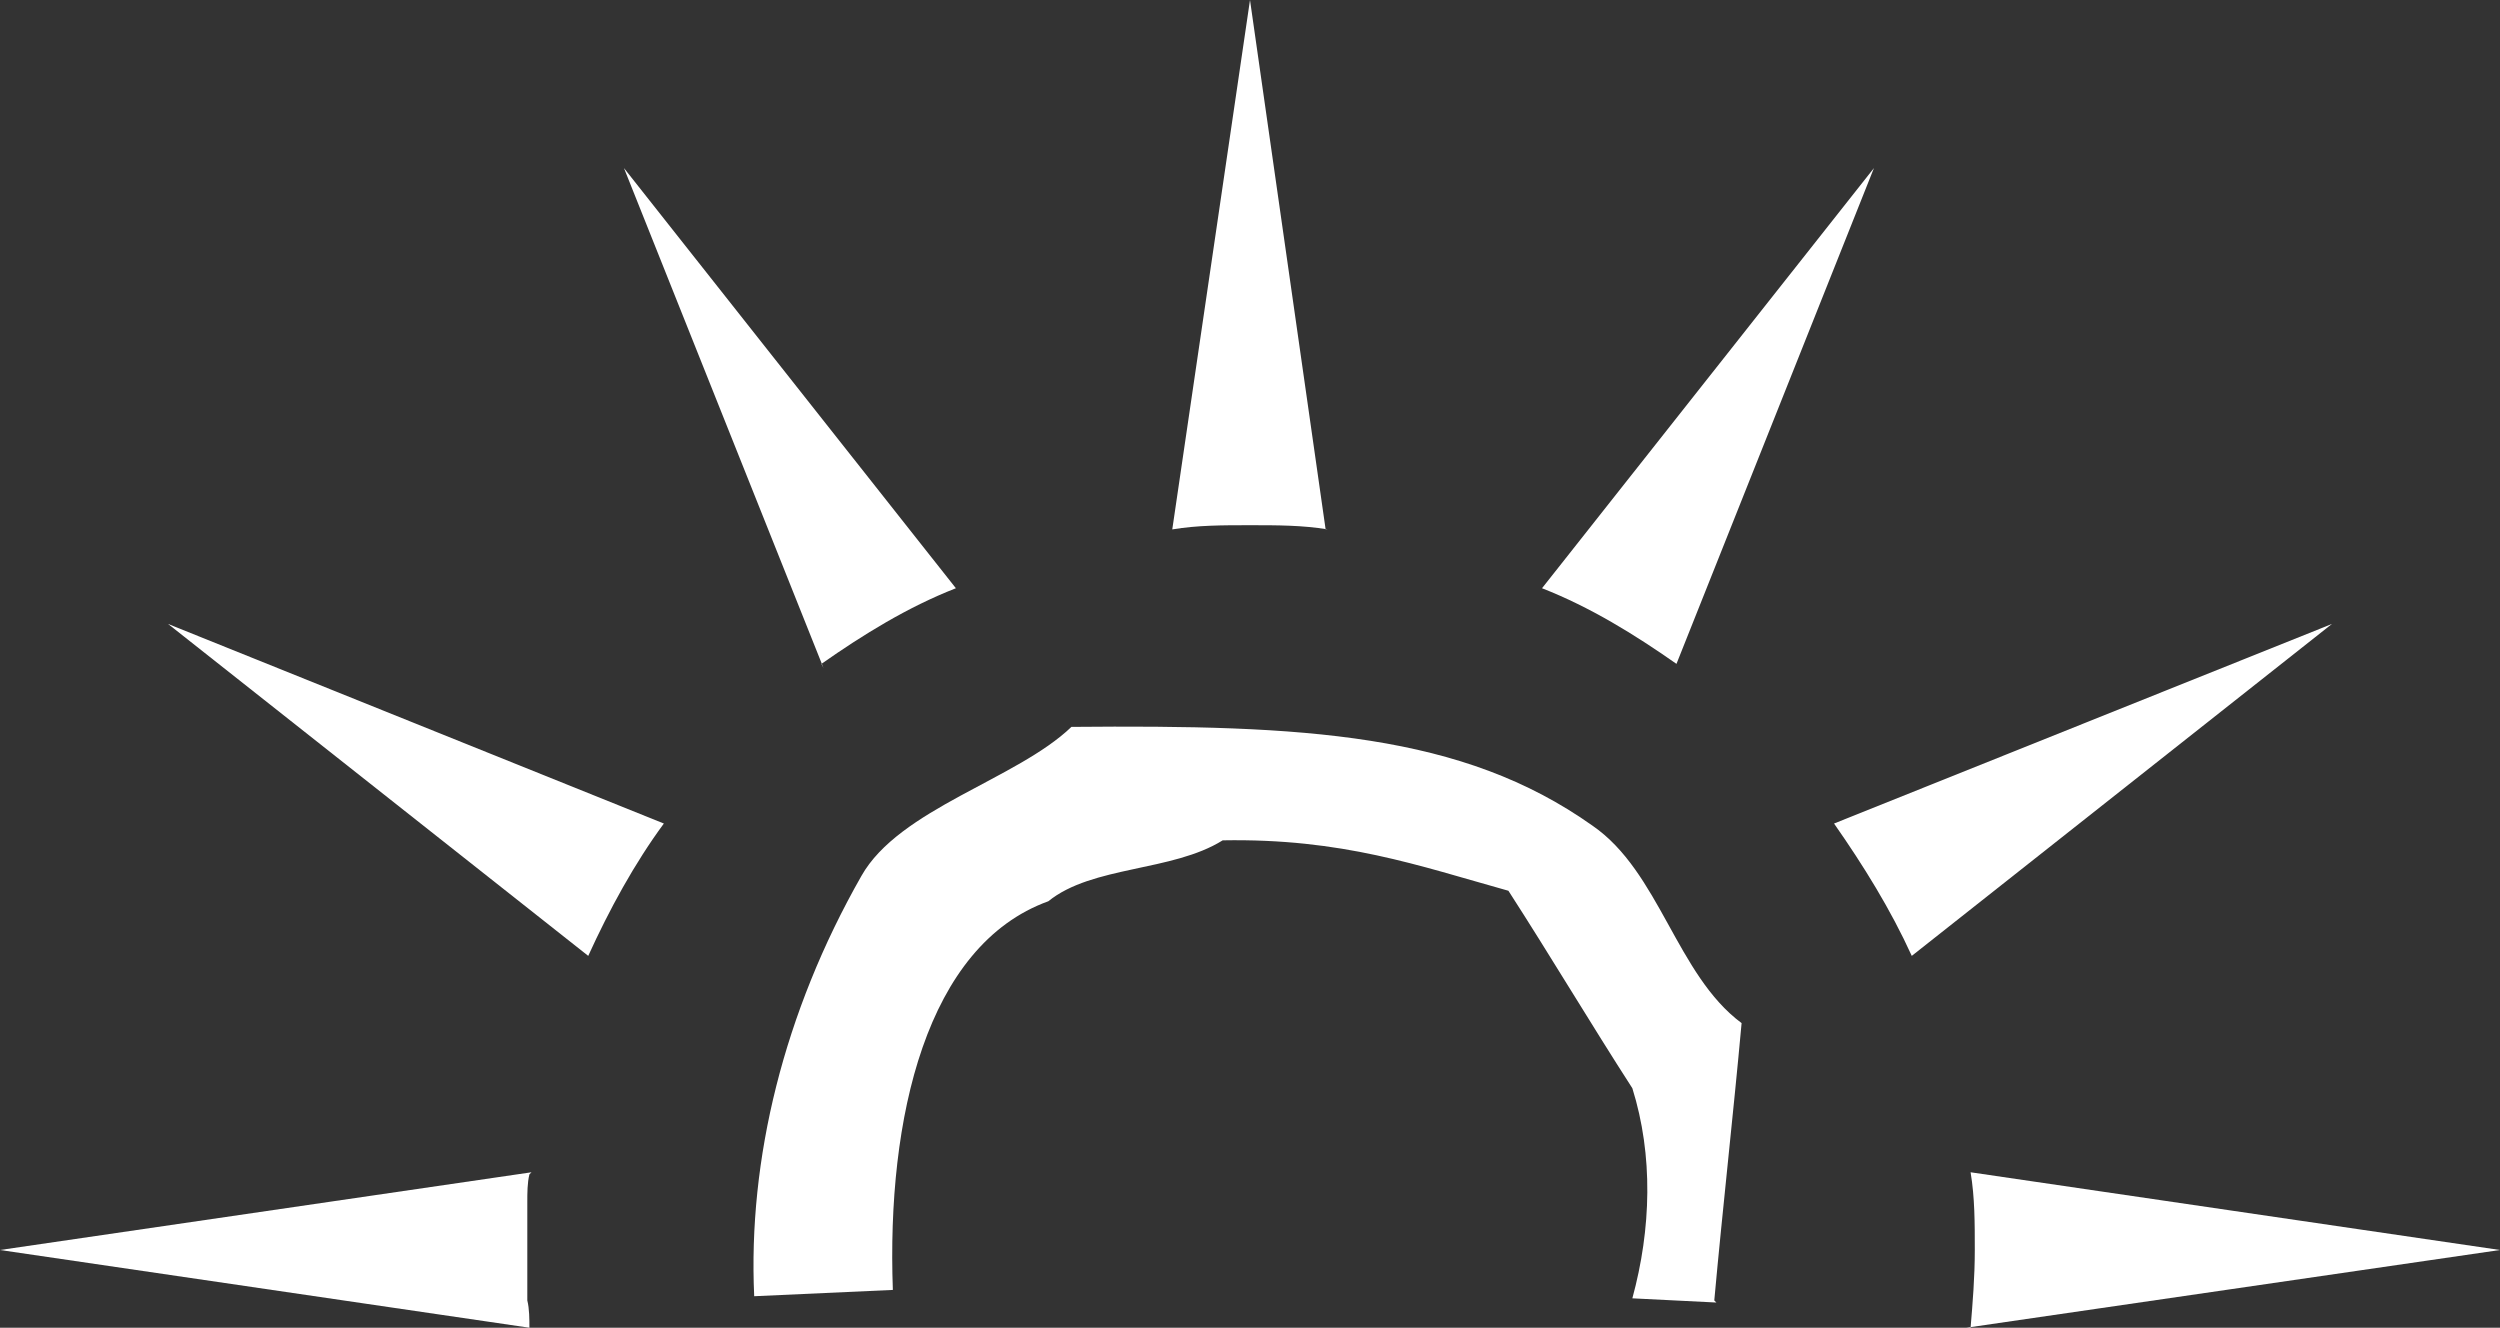
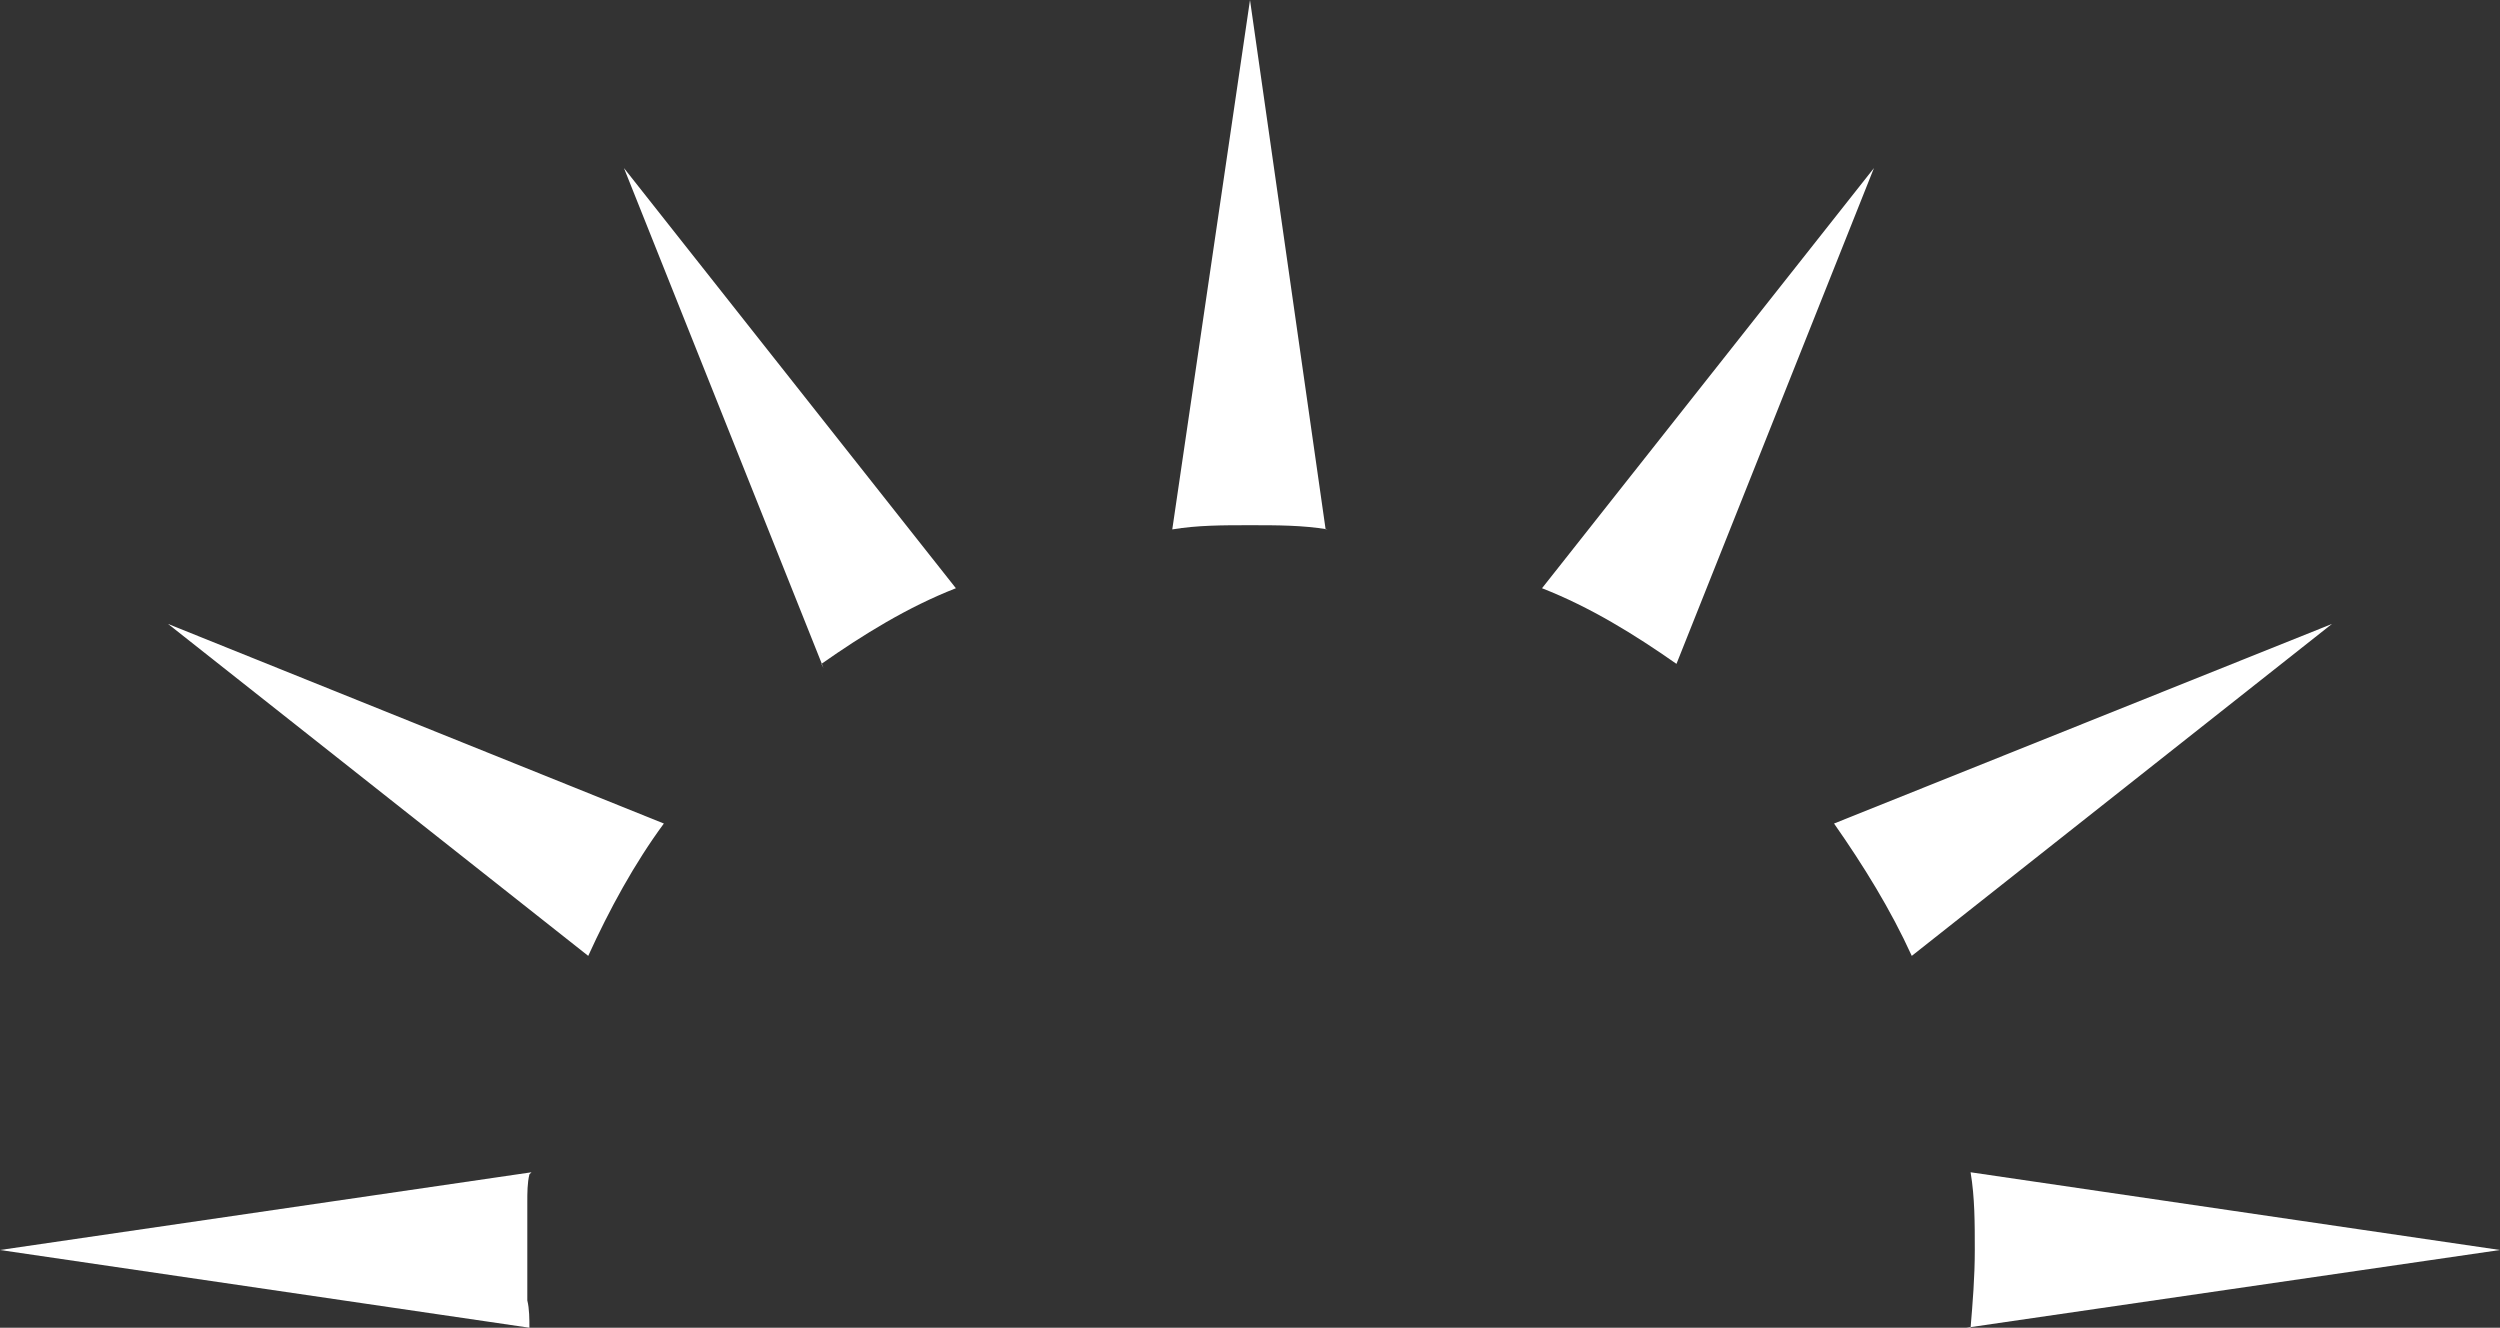
<svg xmlns="http://www.w3.org/2000/svg" id="Laag_1" data-name="Laag 1" version="1.1" viewBox="0 0 119 63.2">
  <rect x="0" y="0" width="119" height="63.2" fill="#333333" stroke="none" />
  <defs>
    <style>
      .cls-1 {
        fill-rule: evenodd;
      }

      .cls-1, .cls-2 {
        fill: #fff;
        stroke-width: 0px;
      }
    </style>
  </defs>
-   <path class="cls-1" d="M81.6,61.9c.4-4.4.9-8.8,1.3-13.2-3.1-2.3-3.9-7.2-7.1-9.4-6.2-4.4-13.7-4.8-24.8-4.7-2.6,2.5-8.2,3.9-10,7.1-3.7,6.5-5.4,13.5-5.1,20l6.6-.3c-.3-8.2,1.6-16.4,7.4-18.5,2.1-1.7,5.9-1.4,8.3-2.9,5.7-.1,9.3,1.2,13.6,2.4,2,3.1,3.9,6.3,5.9,9.4,1,3.2.9,6.7,0,10l4,.2Z" />
  <g>
    <path class="cls-2" d="M93.8,55.8l25.2,3.7-25.4,3.7h.2c.1-1.2.2-2.4.2-3.7s0-2.5-.2-3.7" />
    <path class="cls-2" d="M91,45.5l20-15.8-23.7,9.5h0c1.4,2,2.7,4.1,3.7,6.3h0Z" />
    <path class="cls-2" d="M79.8,31.6l9.4-23.6-15.8,20h0c2.3.9,4.4,2.2,6.4,3.6" />
    <path class="cls-2" d="M63.1,25.2L59.5,0l-3.7,25.2h0c1.2-.2,2.4-.2,3.7-.2s2.5,0,3.7.2h0Z" />
    <path class="cls-2" d="M39.2,31.8L29.7,8l15.8,20h0c-2.3.9-4.4,2.2-6.4,3.6" />
    <path class="cls-2" d="M31.6,39.2L8,29.7l20,15.8h0c1-2.2,2.2-4.4,3.6-6.3" />
    <path class="cls-2" d="M25.3,55.8L0,59.5l25.2,3.7h0c0-.4,0-.9-.1-1.3,0-.8,0-1.6,0-2.4s0-1.6,0-2.3c0-.4,0-.9.1-1.3" />
  </g>
</svg>